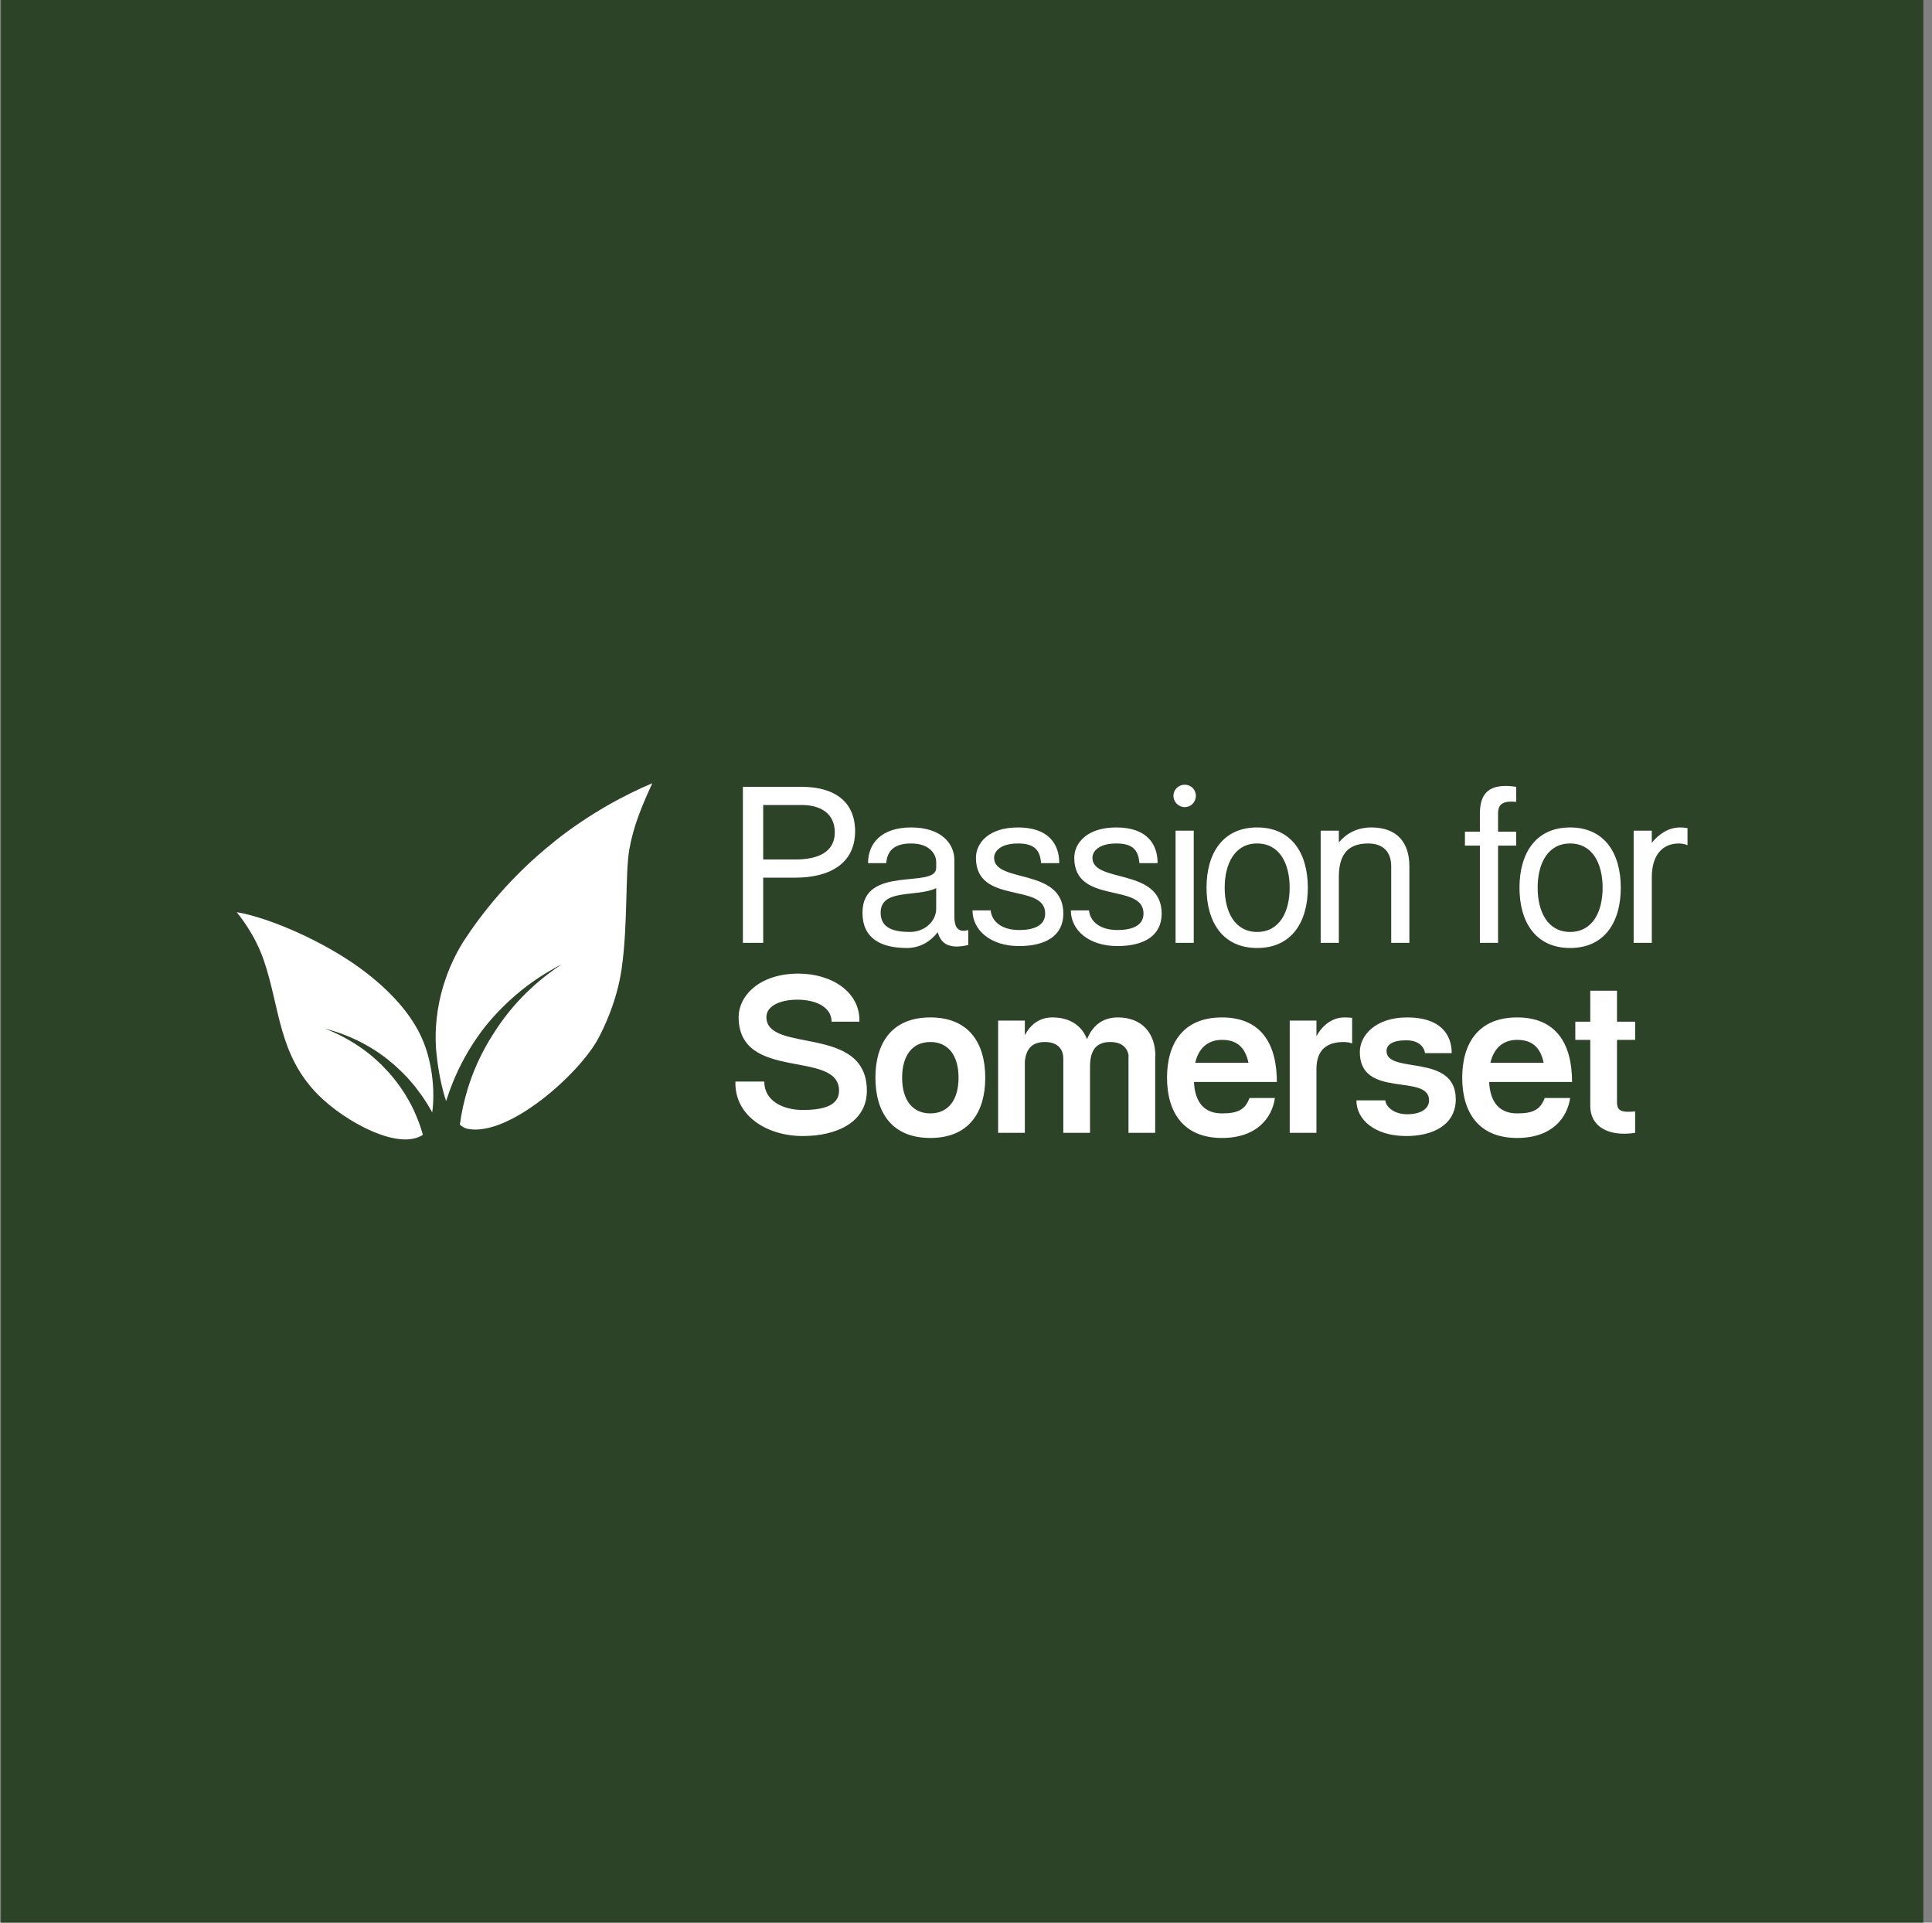
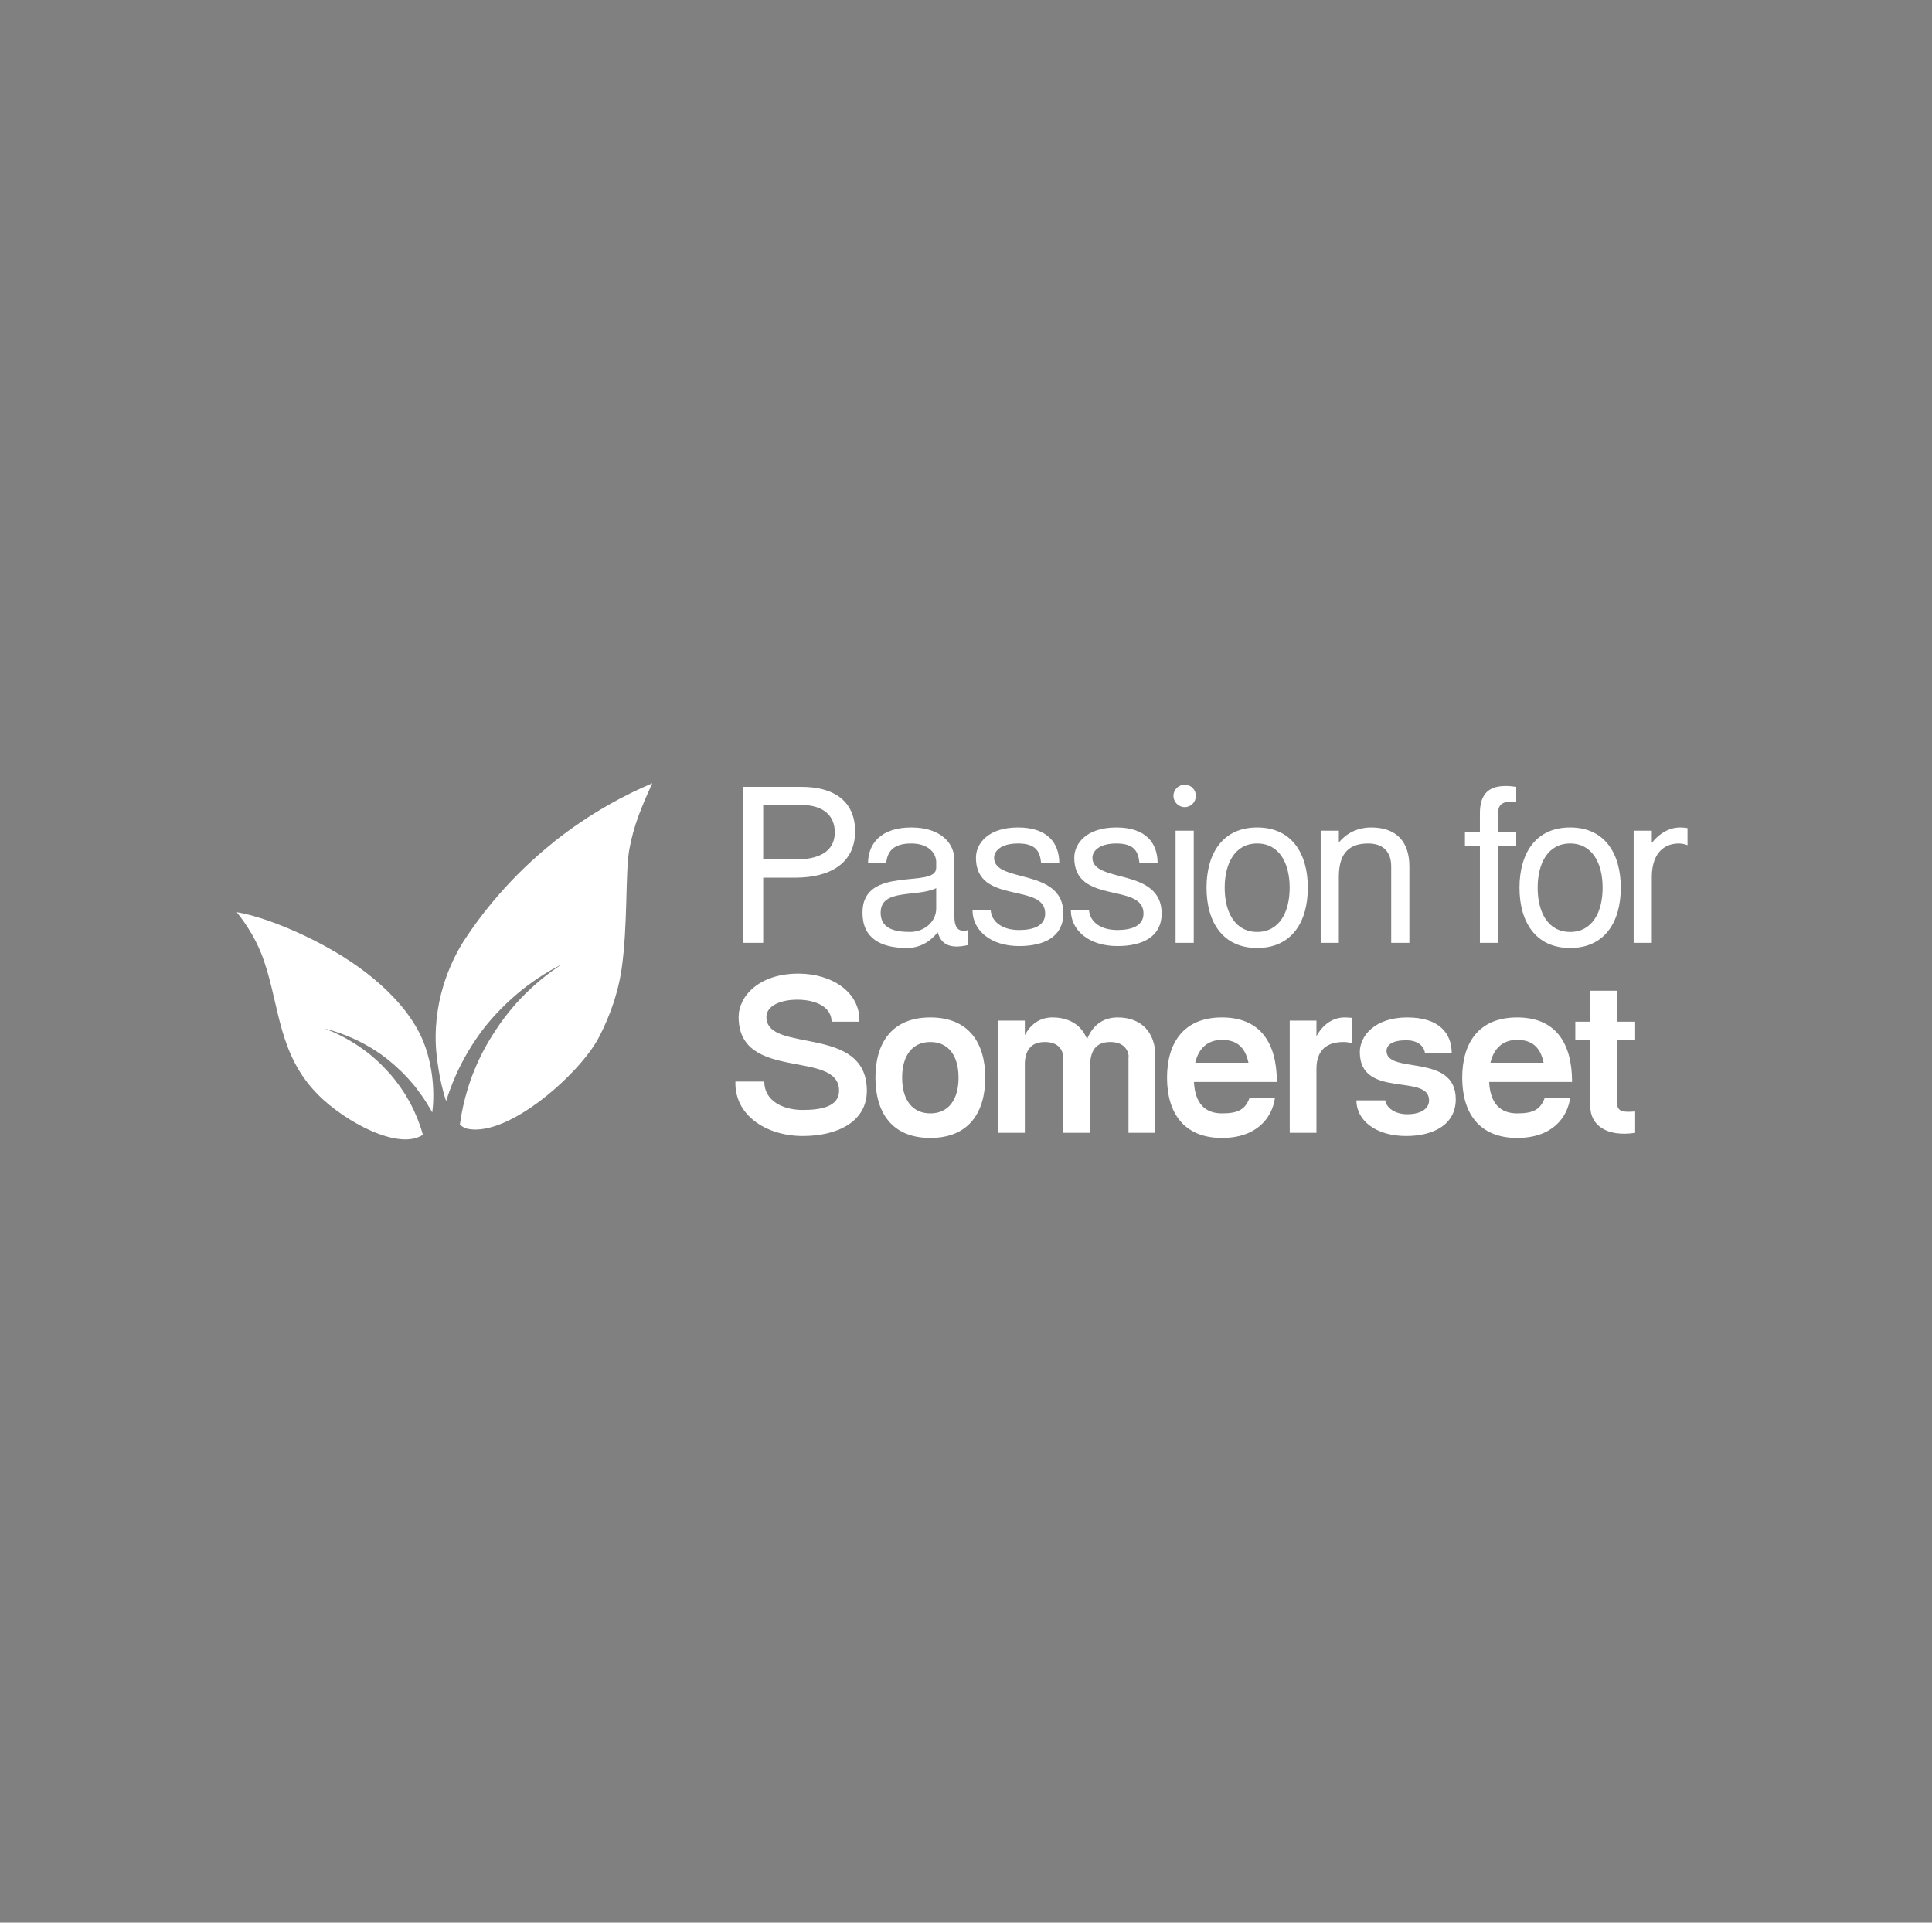
<svg xmlns="http://www.w3.org/2000/svg" width="201" height="200" viewBox="0 0 201 200" fill="none">
  <rect x="0" y="0" width="201" height="200" fill="#808080" stroke="none" />
-   <rect width="200" height="200" transform="translate(0.098)" fill="#2D4328" />
-   <path d="M57.695 87.527C53.098 91.172 50.085 95.07 48.223 97.921C47.261 99.46 45.07 103.445 45.349 108.844C45.387 109.626 45.665 112.351 46.413 114.533C46.615 113.889 46.843 113.259 47.096 112.628C47.818 110.837 48.755 109.147 49.869 107.595C50.009 107.406 50.148 107.204 50.3 107.015C50.376 106.927 50.439 106.826 50.515 106.738L50.743 106.46C51.047 106.094 51.364 105.728 51.693 105.388C52.339 104.694 53.035 104.038 53.757 103.42C55.2 102.197 56.783 101.15 58.455 100.305C56.885 101.326 55.454 102.525 54.175 103.862C53.542 104.53 52.947 105.237 52.402 105.968C52.123 106.334 51.87 106.712 51.617 107.091C51.364 107.469 51.123 107.86 50.882 108.251C49.958 109.815 49.211 111.48 48.679 113.196C48.299 114.444 48.008 115.718 47.843 116.992C48.109 117.219 48.388 117.383 48.705 117.434C53.01 118.229 60.291 111.657 62.228 108.049C62.76 107.066 64.178 104.215 64.672 100.784C65.331 96.243 65.039 90.807 65.47 88.372C65.913 85.887 66.749 83.92 67.863 81.473C65.064 82.658 61.443 84.55 57.695 87.514M44.007 118.039C41.487 119.73 35.928 116.702 33.142 113.927C28.951 109.74 29.128 104.808 27.457 99.926C26.52 97.189 24.962 95.322 24.633 94.893C26.494 95.171 30.584 96.495 34.978 99.081C36.384 99.914 41.335 102.941 43.639 107.457C45.007 110.143 45.273 113.511 44.969 115.718C44.893 115.567 44.804 115.416 44.716 115.277C44.323 114.583 43.867 113.927 43.386 113.297L43.209 113.057C43.146 112.981 43.082 112.906 43.019 112.83L42.627 112.376C42.627 112.376 42.563 112.3 42.525 112.262L42.424 112.149L42.221 111.934C42.082 111.796 41.955 111.644 41.803 111.506L41.373 111.102C41.297 111.026 41.233 110.976 41.157 110.9L40.942 110.711C40.866 110.648 40.803 110.585 40.714 110.522L40.486 110.332L40.259 110.143C40.182 110.08 40.106 110.03 40.031 109.967C39.41 109.5 38.752 109.071 38.068 108.693C36.713 107.936 35.269 107.368 33.775 106.99C35.206 107.532 36.548 108.264 37.777 109.147C38.385 109.588 38.967 110.068 39.499 110.585C39.562 110.648 39.638 110.711 39.701 110.774L39.891 110.976L40.081 111.178C40.145 111.241 40.208 111.316 40.271 111.379L40.461 111.581C40.524 111.657 40.588 111.72 40.651 111.796L41.006 112.225C41.12 112.363 41.233 112.515 41.347 112.666L41.512 112.893L41.601 113.006C41.601 113.006 41.651 113.082 41.677 113.12L41.981 113.574C42.031 113.65 42.082 113.725 42.133 113.801L42.272 114.041C42.652 114.671 42.994 115.315 43.272 115.996C43.563 116.664 43.804 117.346 43.994 118.039" fill="white" />
+   <path d="M57.695 87.527C53.098 91.172 50.085 95.07 48.223 97.921C47.261 99.46 45.07 103.445 45.349 108.844C45.387 109.626 45.665 112.351 46.413 114.533C46.615 113.889 46.843 113.259 47.096 112.628C47.818 110.837 48.755 109.147 49.869 107.595C50.009 107.406 50.148 107.204 50.3 107.015C50.376 106.927 50.439 106.826 50.515 106.738L50.743 106.46C51.047 106.094 51.364 105.728 51.693 105.388C52.339 104.694 53.035 104.038 53.757 103.42C55.2 102.197 56.783 101.15 58.455 100.305C56.885 101.326 55.454 102.525 54.175 103.862C53.542 104.53 52.947 105.237 52.402 105.968C52.123 106.334 51.87 106.712 51.617 107.091C51.364 107.469 51.123 107.86 50.882 108.251C49.958 109.815 49.211 111.48 48.679 113.196C48.299 114.444 48.008 115.718 47.843 116.992C48.109 117.219 48.388 117.383 48.705 117.434C53.01 118.229 60.291 111.657 62.228 108.049C62.76 107.066 64.178 104.215 64.672 100.784C65.331 96.243 65.039 90.807 65.47 88.372C65.913 85.887 66.749 83.92 67.863 81.473C65.064 82.658 61.443 84.55 57.695 87.514M44.007 118.039C41.487 119.73 35.928 116.702 33.142 113.927C28.951 109.74 29.128 104.808 27.457 99.926C26.52 97.189 24.962 95.322 24.633 94.893C26.494 95.171 30.584 96.495 34.978 99.081C36.384 99.914 41.335 102.941 43.639 107.457C45.007 110.143 45.273 113.511 44.969 115.718C44.893 115.567 44.804 115.416 44.716 115.277C44.323 114.583 43.867 113.927 43.386 113.297L43.209 113.057C43.146 112.981 43.082 112.906 43.019 112.83L42.627 112.376C42.627 112.376 42.563 112.3 42.525 112.262L42.424 112.149L42.221 111.934C42.082 111.796 41.955 111.644 41.803 111.506L41.373 111.102C41.297 111.026 41.233 110.976 41.157 110.9L40.942 110.711C40.866 110.648 40.803 110.585 40.714 110.522L40.486 110.332L40.259 110.143C40.182 110.08 40.106 110.03 40.031 109.967C39.41 109.5 38.752 109.071 38.068 108.693C36.713 107.936 35.269 107.368 33.775 106.99C35.206 107.532 36.548 108.264 37.777 109.147C38.385 109.588 38.967 110.068 39.499 110.585L39.891 110.976L40.081 111.178C40.145 111.241 40.208 111.316 40.271 111.379L40.461 111.581C40.524 111.657 40.588 111.72 40.651 111.796L41.006 112.225C41.12 112.363 41.233 112.515 41.347 112.666L41.512 112.893L41.601 113.006C41.601 113.006 41.651 113.082 41.677 113.12L41.981 113.574C42.031 113.65 42.082 113.725 42.133 113.801L42.272 114.041C42.652 114.671 42.994 115.315 43.272 115.996C43.563 116.664 43.804 117.346 43.994 118.039" fill="white" />
  <path d="M79.402 83.738V89.407H82.737C85.049 89.407 86.85 88.674 86.85 86.584C86.85 84.716 85.494 83.738 83.404 83.738H79.402ZM79.402 81.848H83.404C86.761 81.848 88.962 83.338 88.962 86.473C88.962 89.83 86.316 91.297 82.737 91.297H79.402V98.078H77.29V81.848H79.402ZM100.735 96.744V98.3C98.667 98.79 97.867 98.1 97.556 96.966C96.822 97.922 95.733 98.612 94.354 98.612C91.664 98.612 89.73 97.633 89.73 94.943C89.73 89.897 97.4 92.52 97.4 90.275V89.674C97.4 88.807 96.666 87.74 94.799 87.74C92.931 87.74 92.309 88.585 92.198 89.785H90.308C90.308 87.762 91.664 86.073 94.799 86.073C97.934 86.073 99.29 87.762 99.29 89.452V95.299C99.29 96.277 99.534 97.078 100.735 96.744ZM97.4 94.499V92.387C95.377 93.365 91.62 92.387 91.62 94.943C91.62 96.589 93.042 96.944 94.688 96.944C96.111 96.944 97.4 95.922 97.4 94.499ZM105.913 86.073C109.048 86.073 110.204 87.762 110.204 89.785H108.315C108.203 88.585 107.781 87.74 105.913 87.74C104.046 87.74 103.423 88.585 103.423 89.23C103.423 91.92 110.627 90.208 110.627 95.032C110.627 97.389 108.715 98.412 106.025 98.412C103.001 98.412 101.178 96.722 101.178 94.699H103.068C103.179 95.899 104.268 96.744 106.025 96.744C107.447 96.744 108.737 96.344 108.737 95.032C108.737 91.764 101.534 94.165 101.534 89.23C101.534 87.762 102.779 86.073 105.913 86.073ZM116.143 86.073C119.278 86.073 120.434 87.762 120.434 89.785H118.544C118.433 88.585 118.011 87.74 116.143 87.74C114.275 87.74 113.653 88.585 113.653 89.23C113.653 91.92 120.856 90.208 120.856 95.032C120.856 97.389 118.944 98.412 116.254 98.412C113.231 98.412 111.407 96.722 111.407 94.699H113.297C113.408 95.899 114.498 96.744 116.254 96.744C117.677 96.744 118.967 96.344 118.967 95.032C118.967 91.764 111.763 94.165 111.763 89.23C111.763 87.762 113.008 86.073 116.143 86.073ZM122.304 98.078V86.406H124.194V98.078H122.304ZM122.082 82.782C122.082 82.137 122.615 81.626 123.26 81.626C123.905 81.626 124.416 82.137 124.416 82.782C124.416 83.427 123.905 83.96 123.26 83.96C122.615 83.96 122.082 83.427 122.082 82.782ZM125.524 92.342C125.524 88.763 127.214 86.073 130.793 86.073C134.373 86.073 136.063 88.763 136.063 92.342C136.063 95.922 134.373 98.612 130.793 98.612C127.214 98.612 125.524 95.922 125.524 92.342ZM127.414 92.342C127.414 94.877 128.481 96.944 130.793 96.944C133.106 96.944 134.173 94.877 134.173 92.342C134.173 89.808 133.106 87.74 130.793 87.74C128.481 87.74 127.414 89.808 127.414 92.342ZM137.401 98.078V86.406H139.29V87.629C140.068 86.695 141.202 86.073 142.67 86.073C145.36 86.073 146.627 87.651 146.627 90.119V98.078H144.737V90.119C144.737 88.696 143.981 87.74 142.336 87.74C140.024 87.74 139.29 89.141 139.29 91.231V98.078H137.401ZM157.744 83.405C156.321 83.293 155.854 83.649 155.854 84.627V86.517H157.744V87.962H155.854V98.078H153.964V87.962H152.408V86.517H153.964V84.627C153.964 82.604 154.831 81.404 157.744 81.848V83.405ZM158.083 92.342C158.083 88.763 159.773 86.073 163.352 86.073C166.932 86.073 168.622 88.763 168.622 92.342C168.622 95.922 166.932 98.612 163.352 98.612C159.773 98.612 158.083 95.922 158.083 92.342ZM159.973 92.342C159.973 94.877 161.04 96.944 163.352 96.944C165.665 96.944 166.732 94.877 166.732 92.342C166.732 89.808 165.665 87.74 163.352 87.74C161.04 87.74 159.973 89.808 159.973 92.342ZM175.563 87.918C175.319 87.807 174.941 87.74 174.674 87.74C172.806 87.74 171.85 89.141 171.85 91.231V98.078H169.961V86.406H171.85V87.673C172.606 86.717 173.651 86.073 174.785 86.073C175.007 86.073 175.341 86.095 175.563 86.139V87.918ZM83.07 101.277C86.539 101.277 89.518 103.211 89.407 106.28H86.516C86.516 104.768 84.893 103.99 82.959 103.99C81.136 103.99 79.735 104.657 79.735 105.79C79.735 109.637 90.185 106.502 90.185 113.461C90.185 116.707 87.094 118.174 83.515 118.174C79.824 118.174 76.4 116.084 76.512 112.505H79.513C79.513 114.528 81.47 115.462 83.515 115.462C85.338 115.462 87.294 115.15 87.294 113.461C87.294 109.125 76.845 112.594 76.845 105.79C76.845 103.656 78.935 101.277 83.07 101.277ZM93.855 112.104C93.855 114.417 94.922 115.817 96.79 115.817C98.657 115.817 99.724 114.417 99.724 112.104C99.724 109.792 98.657 108.392 96.79 108.392C94.922 108.392 93.855 109.792 93.855 112.104ZM91.076 112.104C91.076 108.525 92.766 105.835 96.79 105.835C100.814 105.835 102.503 108.525 102.503 112.104C102.503 115.684 100.814 118.374 96.79 118.374C92.766 118.374 91.076 115.684 91.076 112.104ZM103.842 117.841V106.168H106.621V107.68C107.199 106.591 108.133 105.835 109.489 105.835C111.29 105.835 112.557 106.68 113.091 108.103C113.625 106.769 114.647 105.835 116.292 105.835C118.76 105.835 120.205 107.413 120.205 109.881H120.183V117.841H117.404V109.881H117.426C117.337 109.014 116.715 108.392 115.514 108.392C113.958 108.392 113.402 109.348 113.402 110.993V117.841H110.623V110.104C110.623 109.125 110.023 108.392 108.711 108.392C107.333 108.392 106.732 109.148 106.621 110.459V117.841H103.842ZM127.128 108.169C125.683 108.169 124.704 109.014 124.349 110.548H129.885C129.551 108.947 128.684 108.169 127.128 108.169ZM127.128 118.374C123.104 118.374 121.414 115.684 121.414 112.104C121.414 108.525 123.104 105.835 127.128 105.835C131.152 105.835 132.841 108.525 132.841 112.549H124.215C124.326 114.772 125.371 115.817 127.128 115.817C128.751 115.817 129.529 115.462 129.996 114.217H132.641C132.352 116.24 130.796 118.374 127.128 118.374ZM140.672 108.547C140.45 108.436 140.072 108.392 139.783 108.392C138.138 108.392 136.959 109.125 136.959 111.215V117.841H134.18V106.168H136.959V107.791C137.604 106.613 138.627 105.835 139.894 105.835C140.116 105.835 140.45 105.857 140.672 105.879V108.547ZM146.407 105.835C149.765 105.835 151.032 107.525 151.032 109.548H148.253C148.141 108.792 147.497 108.214 146.296 108.214C144.873 108.214 144.251 108.681 144.251 109.325C144.251 111.793 151.454 109.503 151.454 114.35C151.454 116.929 149.209 118.174 146.296 118.174C143.05 118.174 141.116 116.484 141.116 114.461H144.117C144.228 115.217 145.095 115.906 146.407 115.906C147.83 115.906 148.675 115.328 148.675 114.461C148.675 111.615 141.472 114.35 141.472 109.437C141.472 107.747 143.05 105.835 146.407 105.835ZM157.839 108.169C156.394 108.169 155.415 109.014 155.06 110.548H160.596C160.262 108.947 159.395 108.169 157.839 108.169ZM157.839 118.374C153.815 118.374 152.125 115.684 152.125 112.104C152.125 108.525 153.815 105.835 157.839 105.835C161.863 105.835 163.553 108.525 163.553 112.549H154.926C155.037 114.772 156.082 115.817 157.839 115.817C159.462 115.817 160.24 115.462 160.707 114.217H163.352C163.063 116.24 161.507 118.374 157.839 118.374ZM163.891 108.169V106.28H165.447V103.056H168.226V106.28H170.116V108.169H168.226V114.617C168.226 115.595 168.693 115.728 170.116 115.617V117.841C167.204 118.285 165.447 117.085 165.447 115.061V108.169H163.891Z" fill="white" />
</svg>